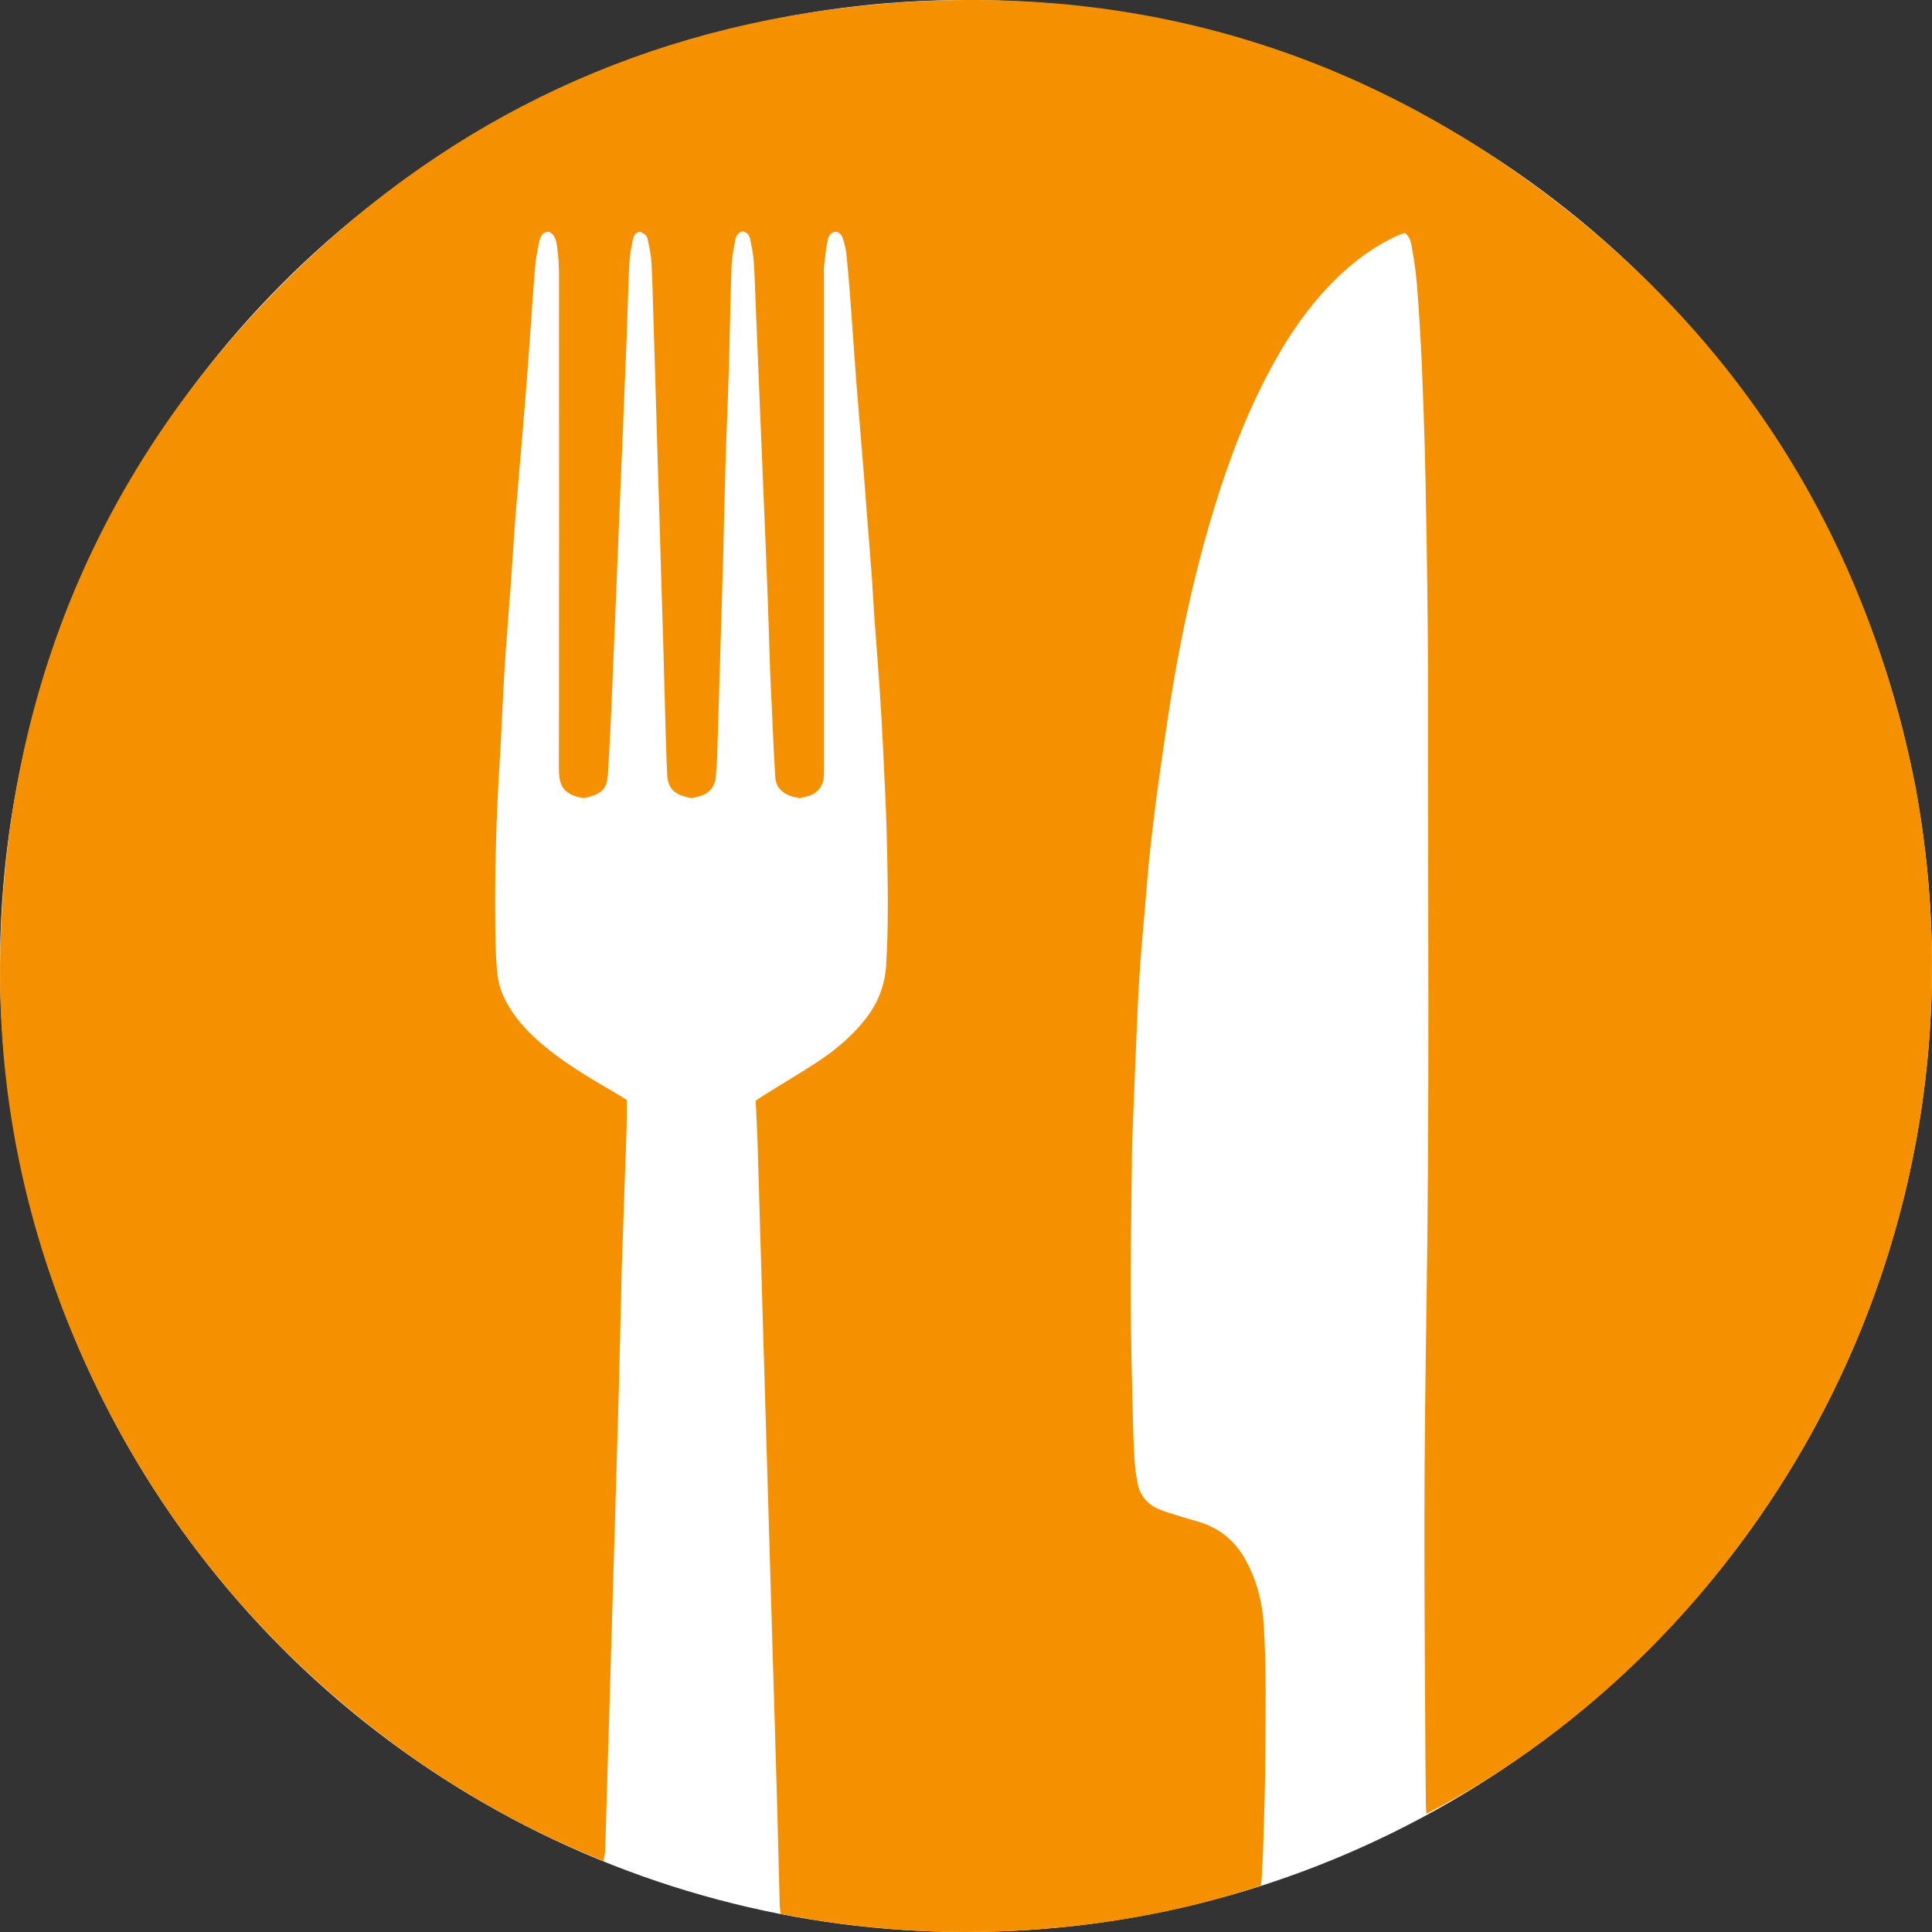
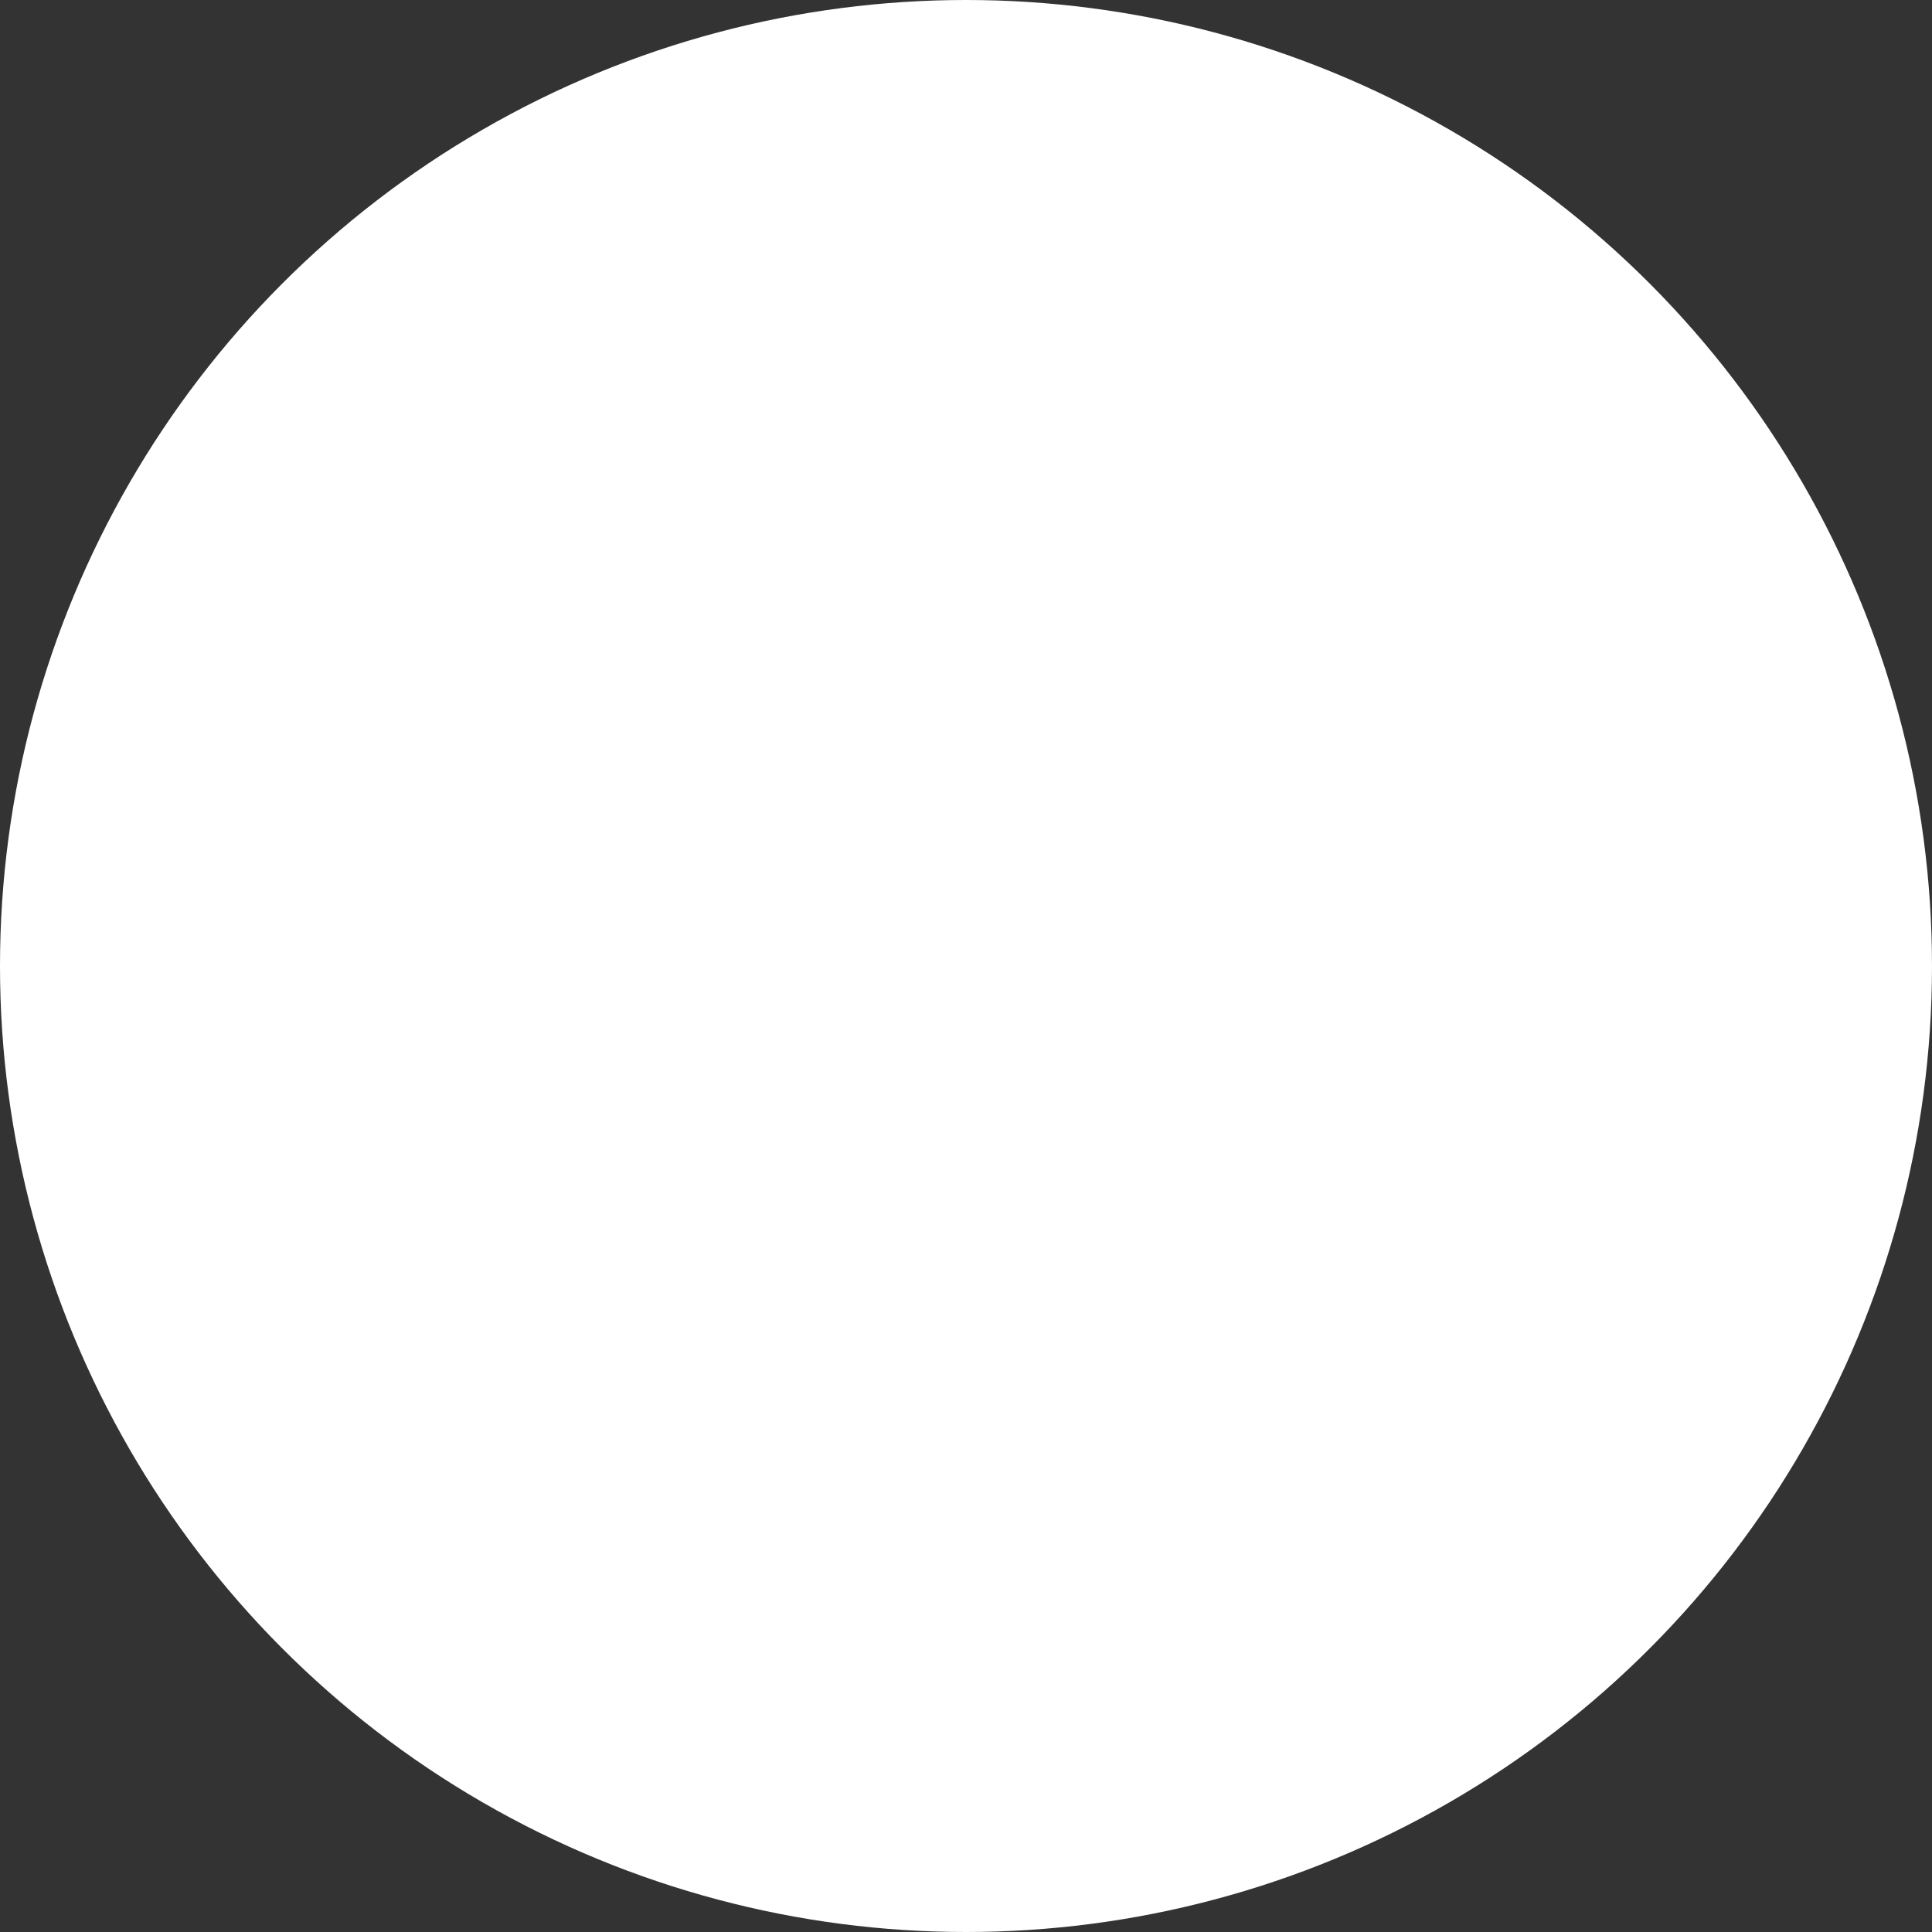
<svg xmlns="http://www.w3.org/2000/svg" width="112" height="112" viewBox="0 0 112 112">
  <rect x="0" y="0" width="112" height="112" fill="#333333" stroke="none" />
  <g fill="none" fill-rule="evenodd">
    <g>
      <g>
        <g transform="translate(-110 -503) translate(-1779 -5800) translate(1889 6303)">
          <circle cx="56" cy="56" r="56" fill="#FFF" />
-           <path fill="#F59100" d="M62.412 111.633c-5.74.651-11.453.443-17.154-.685-.022-.18-.05-.326-.055-.472-.052-1.935-.098-3.87-.15-5.805-.036-1.327-.077-2.654-.116-3.98l-.112-3.755-.115-3.868-.113-3.811-.115-3.925-.114-3.81-.113-3.812-.114-3.867-.113-3.812c-.039-1.327-.073-2.654-.117-3.98-.026-.739-.067-1.477-.103-2.242.209-.14.391-.269.58-.386 1.03-.64 2.08-1.254 3.091-1.924 1.015-.675 1.939-1.465 2.697-2.431.721-.92 1.124-1.937 1.197-3.128.137-2.239.097-4.478.054-6.715-.036-1.876-.135-3.753-.222-5.628-.06-1.268-.136-2.536-.22-3.804-.091-1.361-.205-2.722-.302-4.082-.051-.719-.08-1.44-.134-2.158-.098-1.323-.206-2.645-.31-3.968-.047-.605-.09-1.21-.138-1.814-.105-1.304-.212-2.607-.319-3.91-.043-.53-.091-1.058-.13-1.587-.127-1.74-.248-3.48-.378-5.219-.058-.775-.127-1.548-.208-2.321-.027-.262-.088-.524-.162-.777-.064-.217-.143-.44-.41-.522-.326-.002-.464.236-.515.501-.093.483-.15.972-.205 1.46-.023.207-.005.418-.005.626v28.244c0 .227.005.455-.005.683-.026.623-.339 1.027-.932 1.208-.145.044-.294.073-.469.116-.161-.038-.352-.062-.528-.126-.522-.19-.864-.534-.893-1.125-.024-.492-.06-.983-.083-1.475-.074-1.554-.143-3.107-.215-4.66-.003-.057-.004-.114-.005-.171-.05-1.516-.094-3.034-.15-4.55-.072-1.896-.155-3.79-.233-5.685-.074-1.8-.15-3.6-.223-5.4l-.232-5.628c-.032-.776-.052-1.555-.108-2.33-.03-.412-.117-.823-.197-1.23-.046-.233-.165-.425-.43-.482-.286.056-.403.283-.446.526-.093.521-.195 1.046-.213 1.573-.067 1.915-.093 3.83-.15 5.746-.058 1.952-.144 3.904-.203 5.856-.055 1.802-.088 3.604-.136 5.405-.034 1.29-.075 2.58-.114 3.869-.037 1.212-.076 2.426-.112 3.64-.04 1.289-.074 2.578-.118 3.868-.012.359-.05.718-.073 1.077-.041.623-.348 1.01-.955 1.192-.145.044-.294.073-.447.11-.146-.034-.294-.065-.44-.106-.635-.181-.95-.57-.98-1.227-.037-.834-.066-1.667-.09-2.501-.051-1.783-.095-3.565-.146-5.348-.033-1.157-.072-2.313-.107-3.47l-.12-4.039-.11-3.582c-.04-1.347-.078-2.693-.119-4.04-.035-1.194-.072-2.388-.11-3.582-.033-1.043-.05-2.087-.109-3.128-.025-.45-.119-.9-.215-1.343-.06-.273-.106-.285-.434-.475-.273.032-.389.233-.433.462-.084.446-.18.895-.201 1.346-.067 1.382-.096 2.768-.148 4.151-.072 1.876-.151 3.752-.228 5.628-.075 1.8-.153 3.6-.227 5.4l-.229 5.627c-.074 1.8-.146 3.601-.227 5.4-.053 1.155-.111 2.311-.186 3.465-.05.76-.327 1.073-1.06 1.275l-.292.08c-.077-.004-.116 0-.153-.009-1.09-.222-1.336-.725-1.334-1.705.014-9.565.01-19.132.004-28.698 0-.491-.03-.987-.1-1.473-.053-.361-.078-.772-.508-.953-.363.028-.48.307-.538.58-.109.518-.204 1.042-.246 1.57-.14 1.737-.248 3.477-.376 5.217-.106 1.418-.221 2.834-.339 4.251-.135 1.643-.288 3.285-.417 4.928-.1 1.285-.171 2.573-.264 3.858-.092 1.267-.2 2.532-.29 3.8-.062.868-.108 1.74-.155 2.611-.046.87-.083 1.743-.129 2.614-.066 1.23-.148 2.46-.203 3.69-.122 2.75-.167 5.5-.105 8.252.013.588.043 1.176.114 1.76.089.746.4 1.419.81 2.044.602.917 1.395 1.648 2.248 2.321 1.196.943 2.513 1.7 3.823 2.467.194.115.383.238.606.377 0 .46.01.914-.003 1.366-.029 1.042-.07 2.084-.106 3.128-.06 1.705-.12 3.41-.177 5.117-.017.493-.022.986-.035 1.48-.043 1.84-.086 3.68-.134 5.518-.034 1.308-.076 2.618-.114 3.926l-.113 3.81-.114 3.812-.113 3.81-.116 3.982-.112 3.697c-.04 1.308-.074 2.616-.118 3.925-.006.161-.057.32-.1.55-5.33-2.152-10.144-5.03-14.52-8.636-6.779-5.586-11.983-12.385-15.59-20.398C1.472 71.3-.18 63.356.017 55.091.38 39.803 5.974 26.673 16.895 15.949 26.251 6.762 37.556 1.495 50.615.273 64.968-1.07 78.057 2.538 89.589 11.215c11.534 8.68 18.637 20.227 21.46 34.392 4.893 26.922-9.793 49.949-28.364 59.545-.008-.18-.022-.346-.024-.512-.011-.968-.025-1.936-.03-2.904-.022-4.592-.062-9.184-.055-13.776.007-3.91.049-7.817.112-11.726.192-12.033.084-24.065.096-36.098.001-2.03-.018-4.062-.042-6.093-.024-2.048-.061-4.097-.102-6.146-.028-1.345-.062-2.692-.112-4.038-.063-1.687-.118-3.374-.228-5.057-.093-1.437-.155-2.879-.427-4.298-.066-.344-.076-.723-.433-1.002-.139.051-.299.097-.448.166-1.149.525-2.171 1.24-3.104 2.088-1.734 1.577-3.057 3.468-4.17 5.514-1.41 2.593-2.454 5.337-3.32 8.154-.942 3.065-1.66 6.185-2.228 9.339-.371 2.069-.661 4.153-.96 6.234-.203 1.406-.37 2.818-.529 4.23-.11.978-.182 1.962-.267 2.944-.103 1.19-.207 2.379-.3 3.569-.057.719-.1 1.438-.135 2.157-.054 1.08-.096 2.16-.14 3.24-.07 1.706-.142 3.41-.207 5.116-.016.417-.011.834-.015 1.252-.026 2.467-.076 4.933-.071 7.4.004 2.238.065 4.477.112 6.714.02.987.053 1.972.11 2.958.027.49.09.982.191 1.461.137.651.54 1.137 1.138 1.41.445.203.925.328 1.394.478.433.138.876.242 1.303.396 1.08.394 1.878 1.128 2.425 2.131.637 1.166.963 2.417 1.044 3.747.159 2.56.099 5.122.09 7.682-.006 1.632-.067 3.263-.112 4.894-.02.701-.061 1.401-.097 2.102-.006.13-.032.258-.054.433-3.479 1.16-7.045 1.91-10.678 2.322z" />
        </g>
      </g>
    </g>
  </g>
</svg>